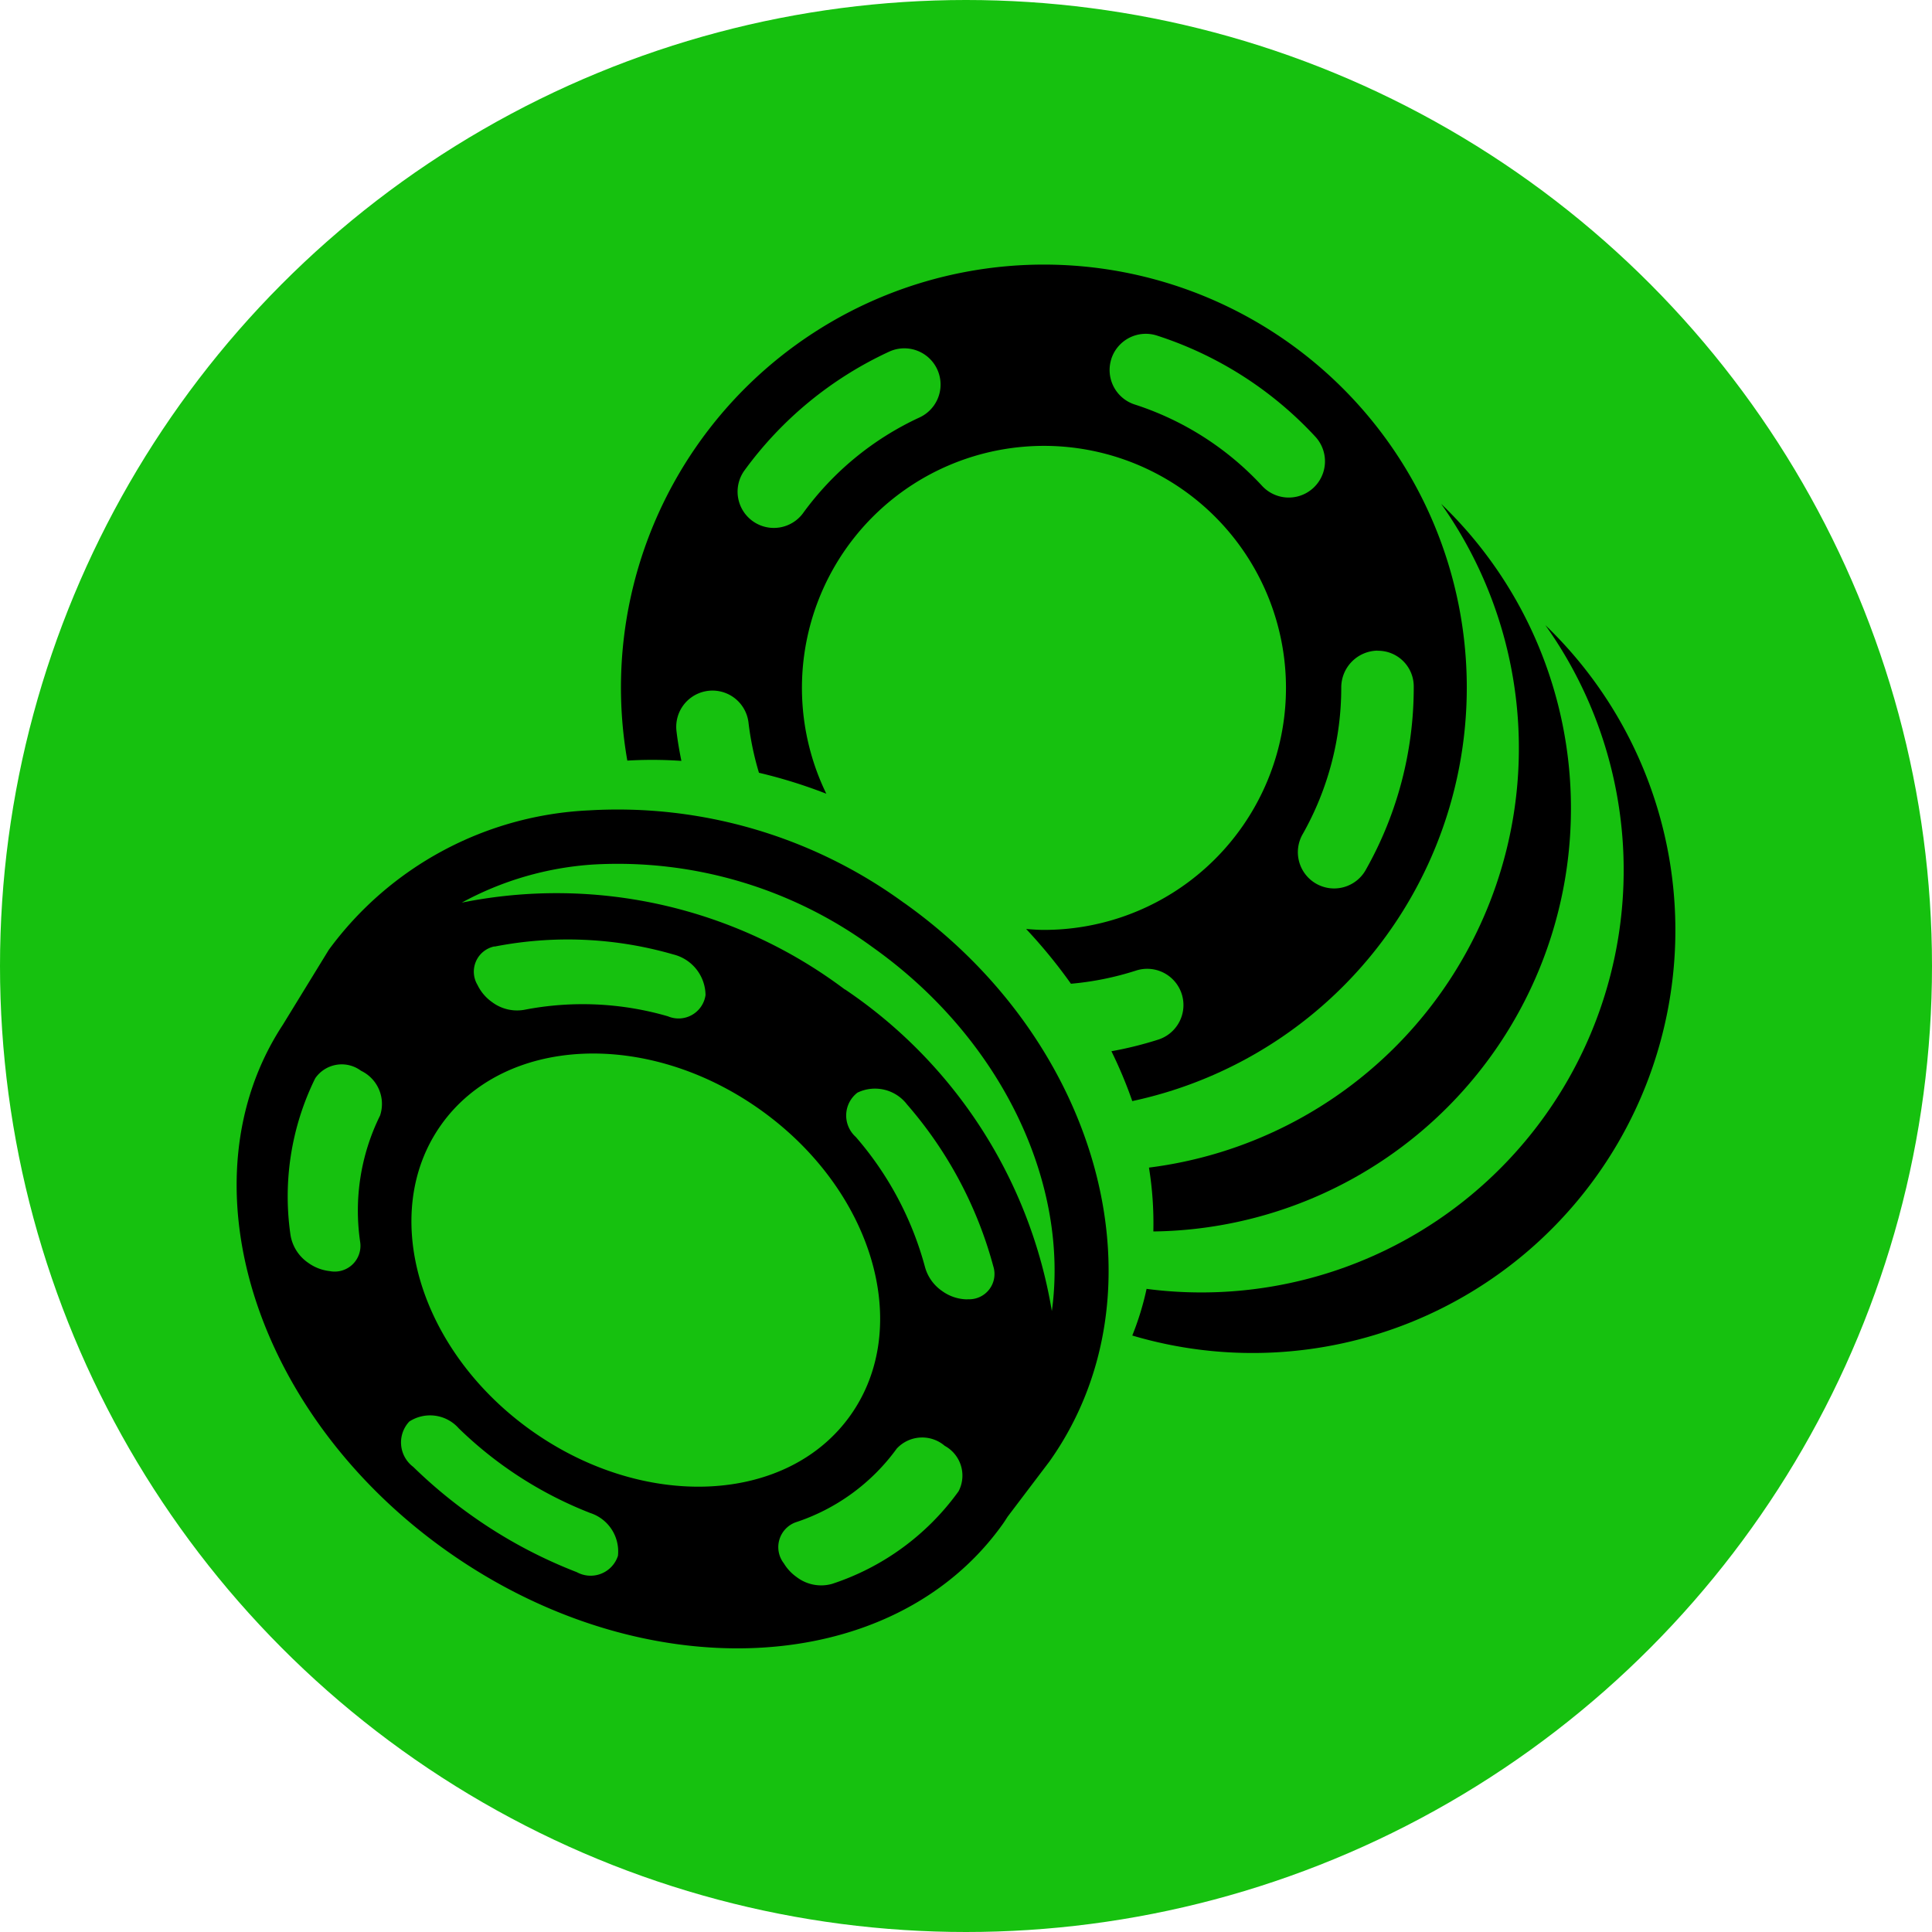
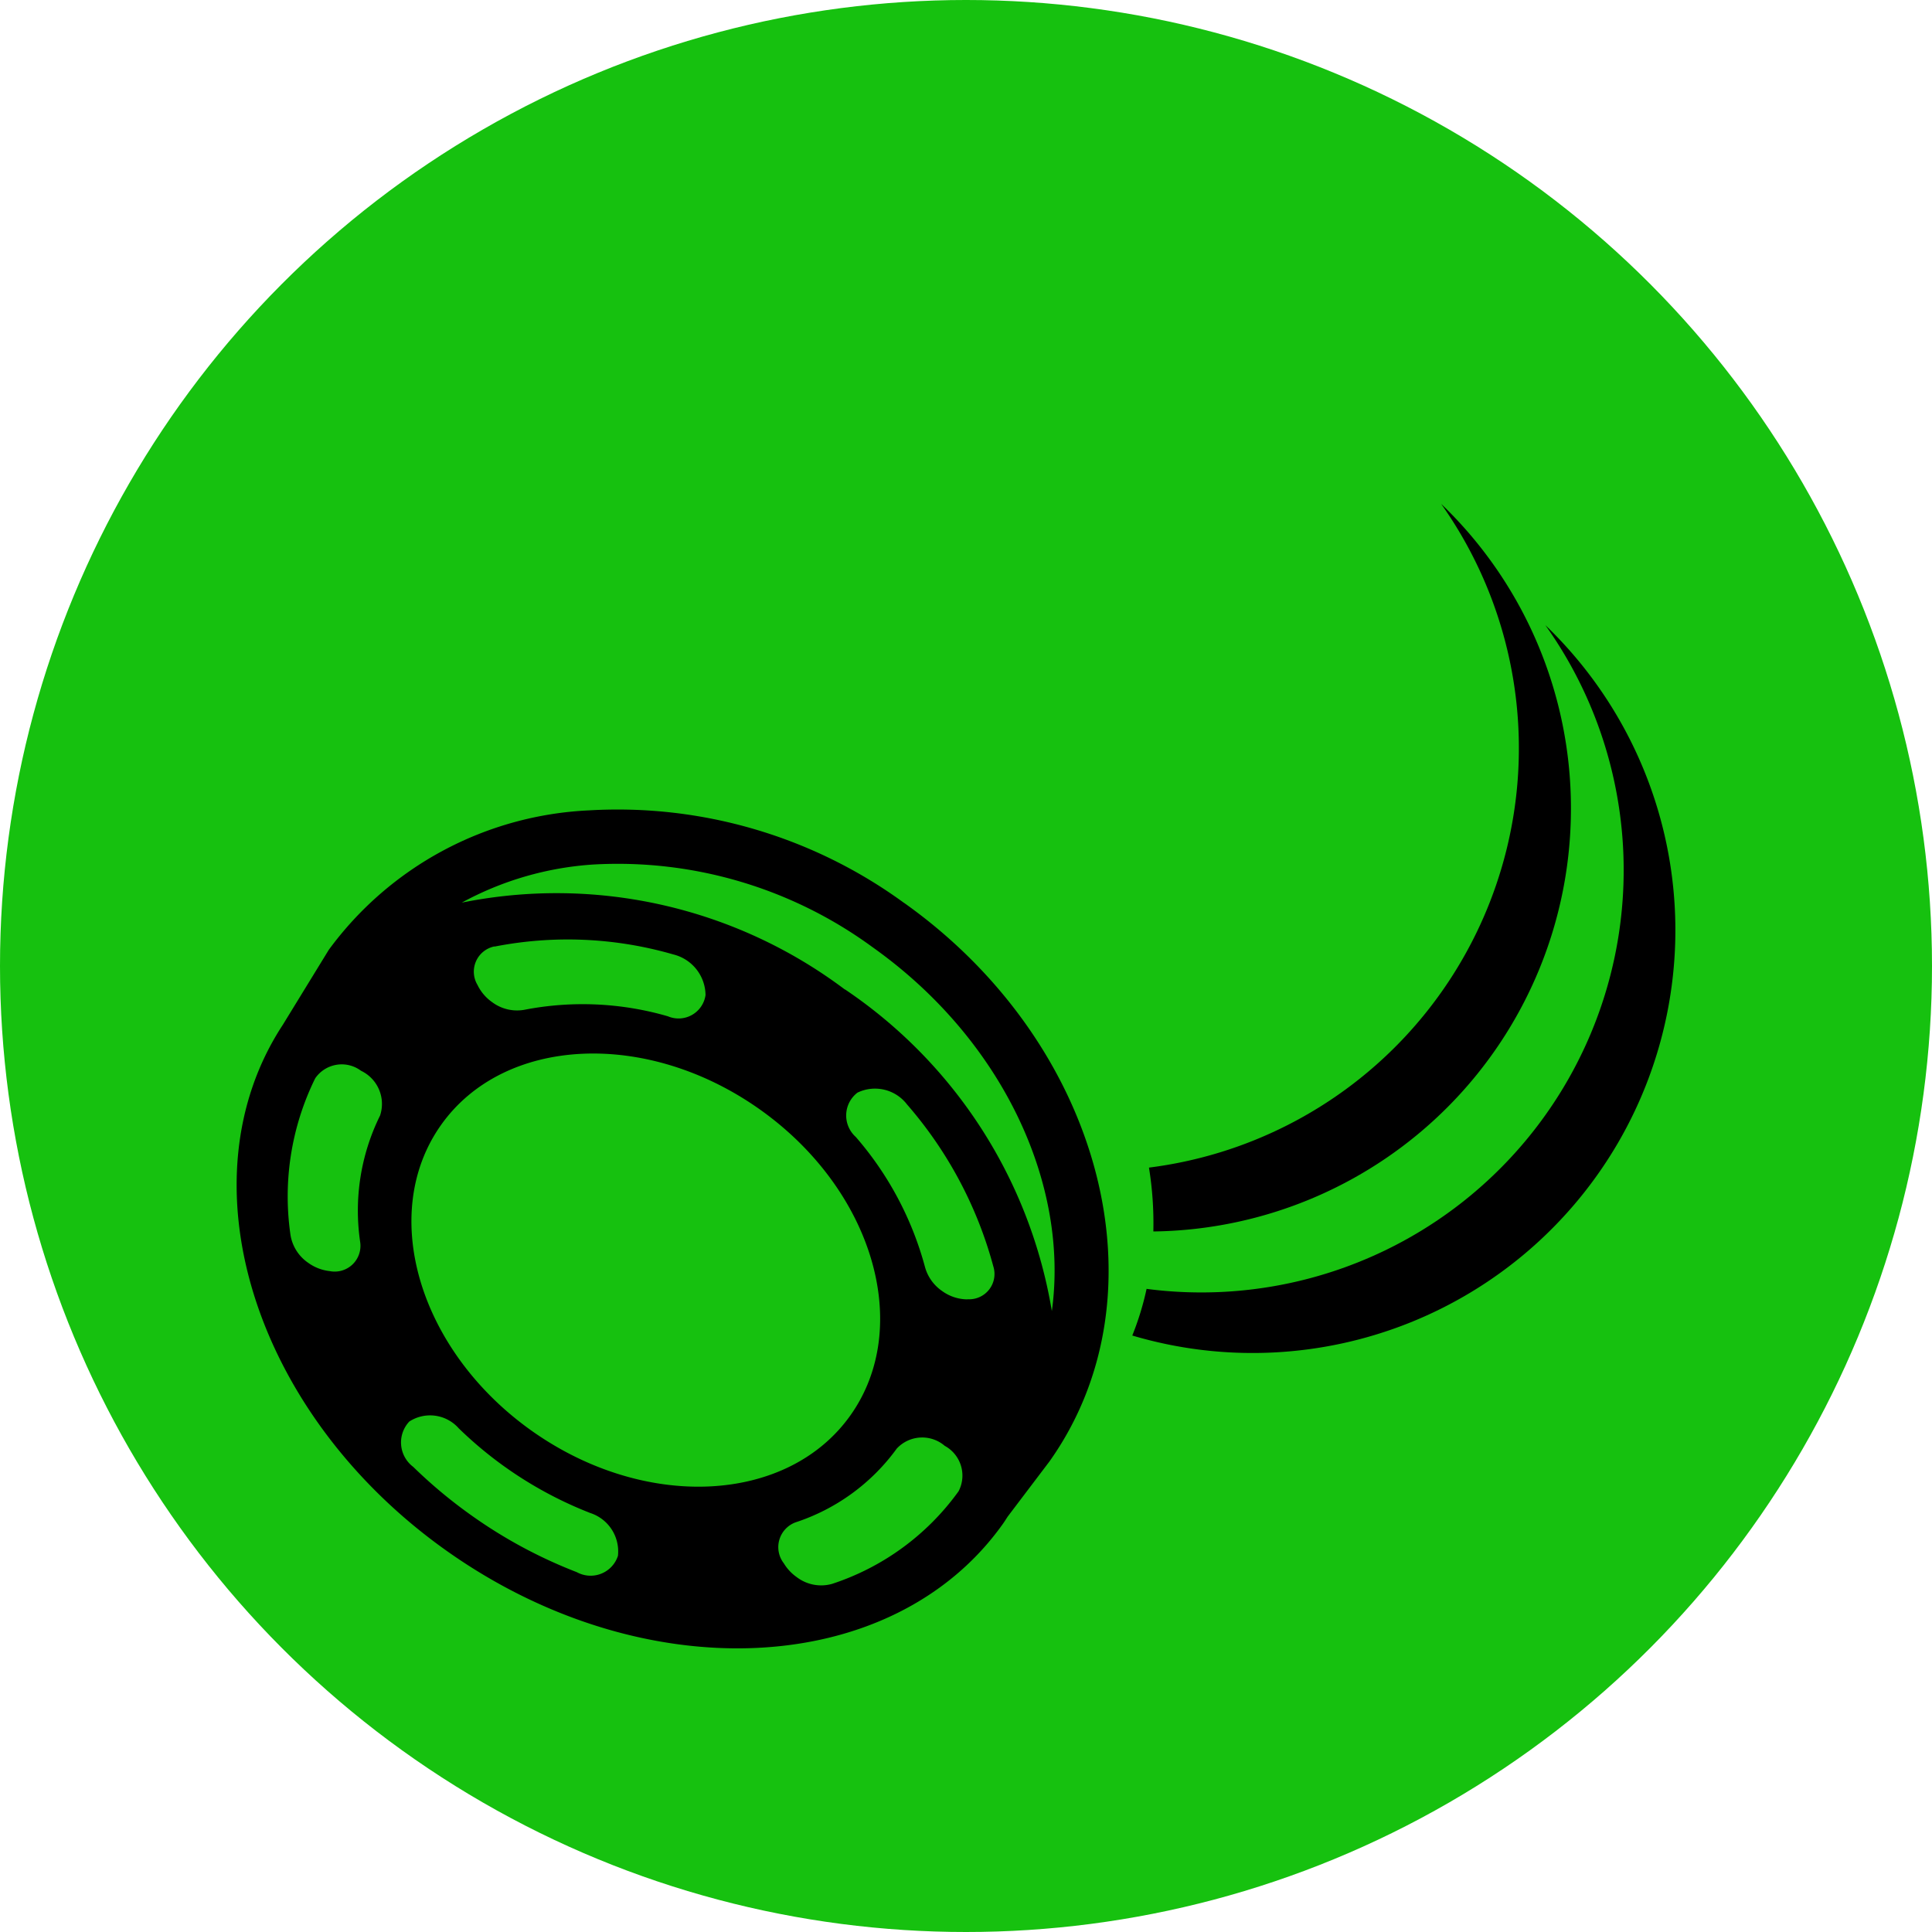
<svg xmlns="http://www.w3.org/2000/svg" width="60" height="60" viewBox="0 0 60 60">
  <defs>
    <clipPath id="clip-path">
      <rect id="Rettangolo_993" data-name="Rettangolo 993" width="44.675" height="42.971" fill="none" />
    </clipPath>
  </defs>
  <g id="Raggruppa_3028" data-name="Raggruppa 3028" transform="translate(-605 358)">
    <circle id="Ellisse_5" data-name="Ellisse 5" cx="30" cy="30" r="30" transform="translate(605 -358)" fill="#16c10f" />
    <g id="Raggruppa_3030" data-name="Raggruppa 3030" transform="translate(612.349 -349.779)">
      <g id="Raggruppa_3029" data-name="Raggruppa 3029" transform="translate(0 0)" clip-path="url(#clip-path)">
        <path id="Tracciato_4028" data-name="Tracciato 4028" d="M63.444,22.669A13.094,13.094,0,0,0,59.413,13.2a13.129,13.129,0,0,1-9.074,20.613,10.765,10.765,0,0,1,.136,1.983A13.133,13.133,0,0,0,63.444,22.669" transform="translate(-22.006 -5.773)" />
-         <path id="Tracciato_4029" data-name="Tracciato 4029" d="M23.079,15.409c-.063-.312-.118-.625-.154-.942a1.126,1.126,0,0,1,2.237-.258,9.115,9.115,0,0,0,.326,1.569,15.7,15.7,0,0,1,2.092.651,7.516,7.516,0,1,1,6.754,4.229c-.185,0-.366-.015-.548-.028a16.139,16.139,0,0,1,1.391,1.7,9.233,9.233,0,0,0,2.018-.408,1.126,1.126,0,0,1,.7,2.141,11.378,11.378,0,0,1-1.461.363,13.707,13.707,0,0,1,.648,1.548A13.134,13.134,0,1,0,21.4,15.4a13.117,13.117,0,0,1,1.682.009m21.615-3.42a1.108,1.108,0,0,1,1.126,1.1v.043a11.49,11.49,0,0,1-1.481,5.646,1.126,1.126,0,1,1-1.96-1.108,9.236,9.236,0,0,0,1.19-4.538,1.144,1.144,0,0,1,1.126-1.147M36.431,2.926A1.125,1.125,0,0,1,37.847,2.2a11.515,11.515,0,0,1,4.92,3.141,1.125,1.125,0,1,1-1.652,1.529A9.263,9.263,0,0,0,37.16,4.342a1.125,1.125,0,0,1-.728-1.416M25.025,6.407A11.543,11.543,0,0,1,29.532,2.7a1.125,1.125,0,0,1,.942,2.044,9.278,9.278,0,0,0-3.625,2.983,1.126,1.126,0,0,1-1.824-1.32" transform="translate(-9.267 0)" />
        <path id="Tracciato_4030" data-name="Tracciato 4030" d="M62.247,19.887A13.115,13.115,0,0,1,49.863,40.5a8.812,8.812,0,0,1-.444,1.449A13.131,13.131,0,0,0,62.247,19.887" transform="translate(-21.604 -8.694)" />
        <path id="Tracciato_4031" data-name="Tracciato 4031" d="M20.729,32.954a15.087,15.087,0,0,0-9.79-2.875,10.626,10.626,0,0,0-8.076,4.329L1.433,36.74C-1.726,41.556.5,48.8,6.515,53.069c6.128,4.351,13.865,3.978,17.283-.834.053-.074.1-.151.15-.227L25.242,50.3c3.682-5.184,1.657-12.967-4.513-17.348M4.45,39.565a6.665,6.665,0,0,0-.613,3.922.8.8,0,0,1-.948.9,1.394,1.394,0,0,1-.662-.254,1.3,1.3,0,0,1-.552-.852A8.3,8.3,0,0,1,2.44,38.4a1,1,0,0,1,1.423-.234,1.14,1.14,0,0,1,.588,1.4m7.391,13.663a.892.892,0,0,1-1.278.508,14.91,14.91,0,0,1-3.271-1.762,15.082,15.082,0,0,1-1.809-1.508.949.949,0,0,1-.122-1.408,1.186,1.186,0,0,1,1.534.209A12.218,12.218,0,0,0,10.983,51.9a1.255,1.255,0,0,1,.859,1.33M9.161,49.345c-3.509-2.492-4.767-6.745-2.81-9.5s6.387-2.969,9.9-.477,4.767,6.745,2.81,9.5-6.387,2.968-9.9.477M8.01,34.309a11.8,11.8,0,0,1,5.552.244,1.316,1.316,0,0,1,1,1.261.846.846,0,0,1-1.169.66,9.489,9.489,0,0,0-4.467-.2,1.293,1.293,0,0,1-.991-.239,1.394,1.394,0,0,1-.456-.537.8.8,0,0,1,.528-1.194M22.425,51.217l-.02.029A7.847,7.847,0,0,1,18.494,54.1a1.251,1.251,0,0,1-1.1-.209,1.422,1.422,0,0,1-.4-.428.821.821,0,0,1,.363-1.273A6.308,6.308,0,0,0,20.5,49.9a1.076,1.076,0,0,1,1.491-.086,1.052,1.052,0,0,1,.431,1.408m.273-5.957a1.354,1.354,0,0,1-.787-.26,1.331,1.331,0,0,1-.528-.735,10.194,10.194,0,0,0-2.152-4.049.894.894,0,0,1,.052-1.376,1.252,1.252,0,0,1,1.539.366A12.682,12.682,0,0,1,23.5,44.242a.786.786,0,0,1-.8,1.019m-3.808-9.617a14.893,14.893,0,0,0-11.9-2.7,9.872,9.872,0,0,1,4.073-1.183,13.394,13.394,0,0,1,8.686,2.568c4.054,2.879,6.107,7.377,5.566,11.3a15.013,15.013,0,0,0-6.427-9.992" transform="translate(0 -13.133)" />
      </g>
    </g>
  </g>
</svg>